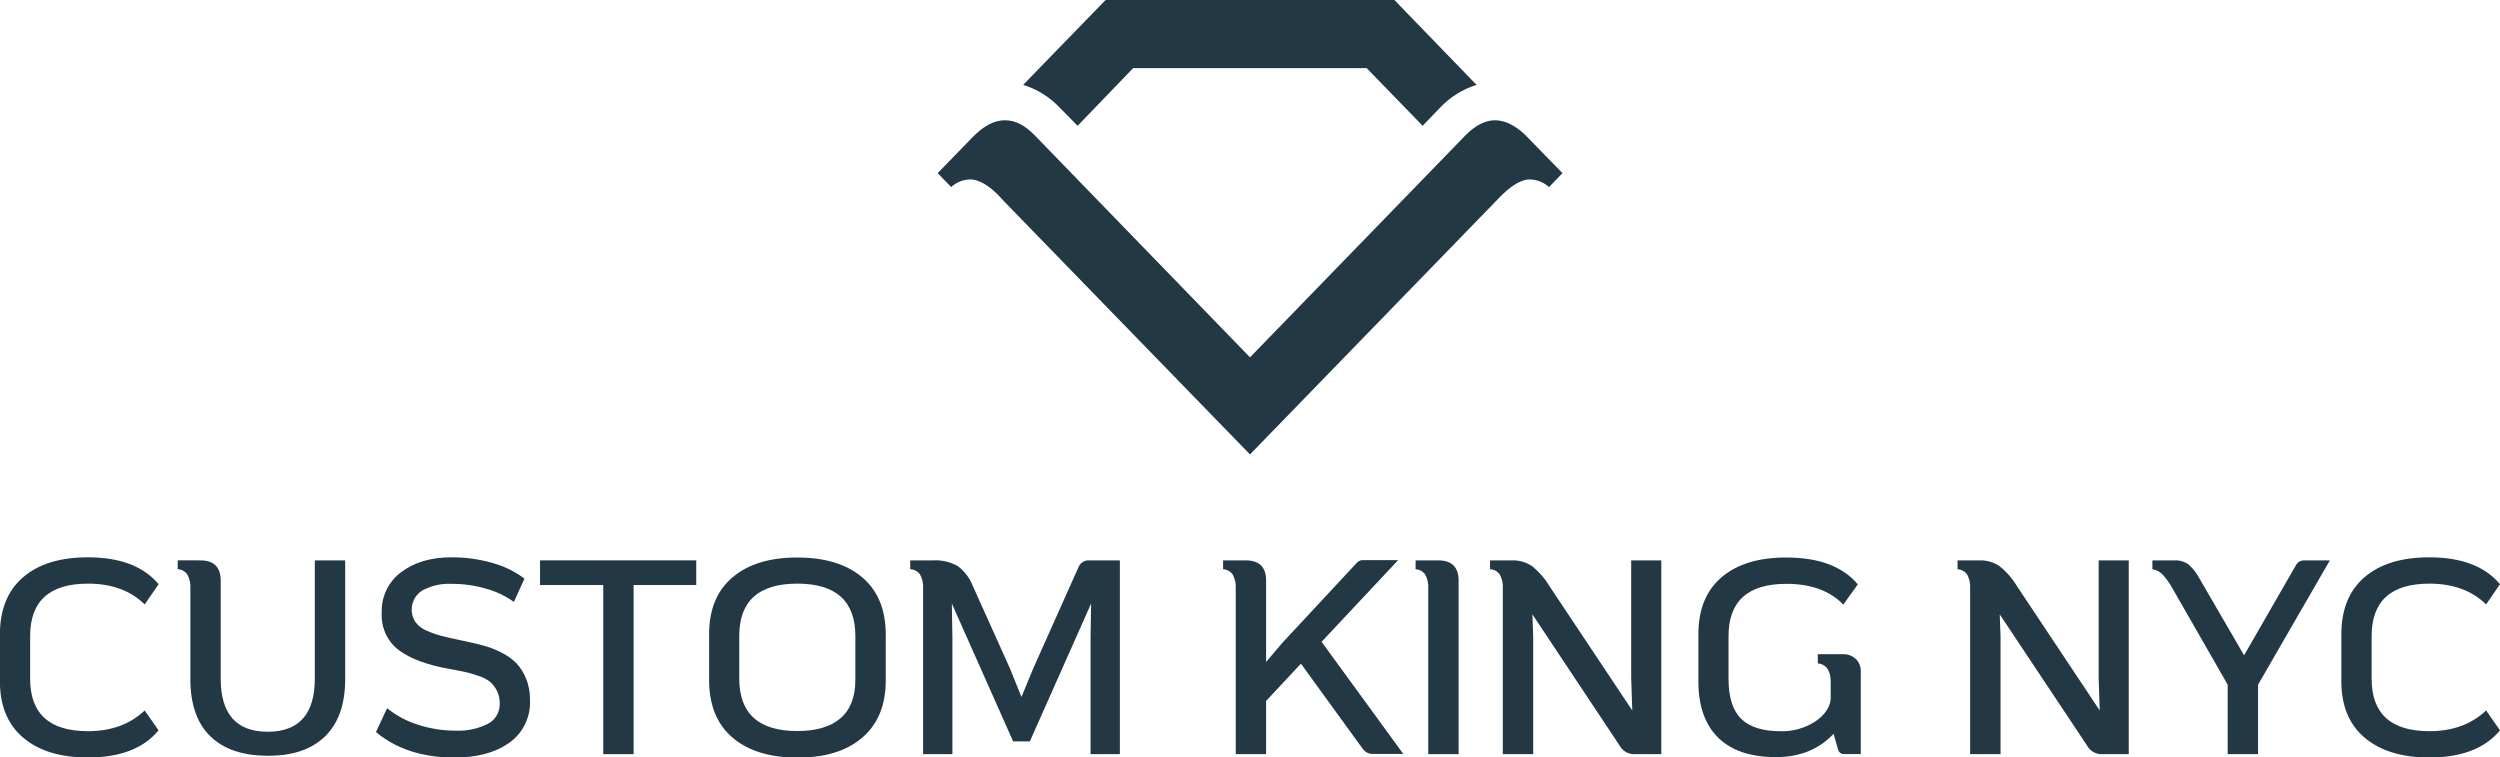
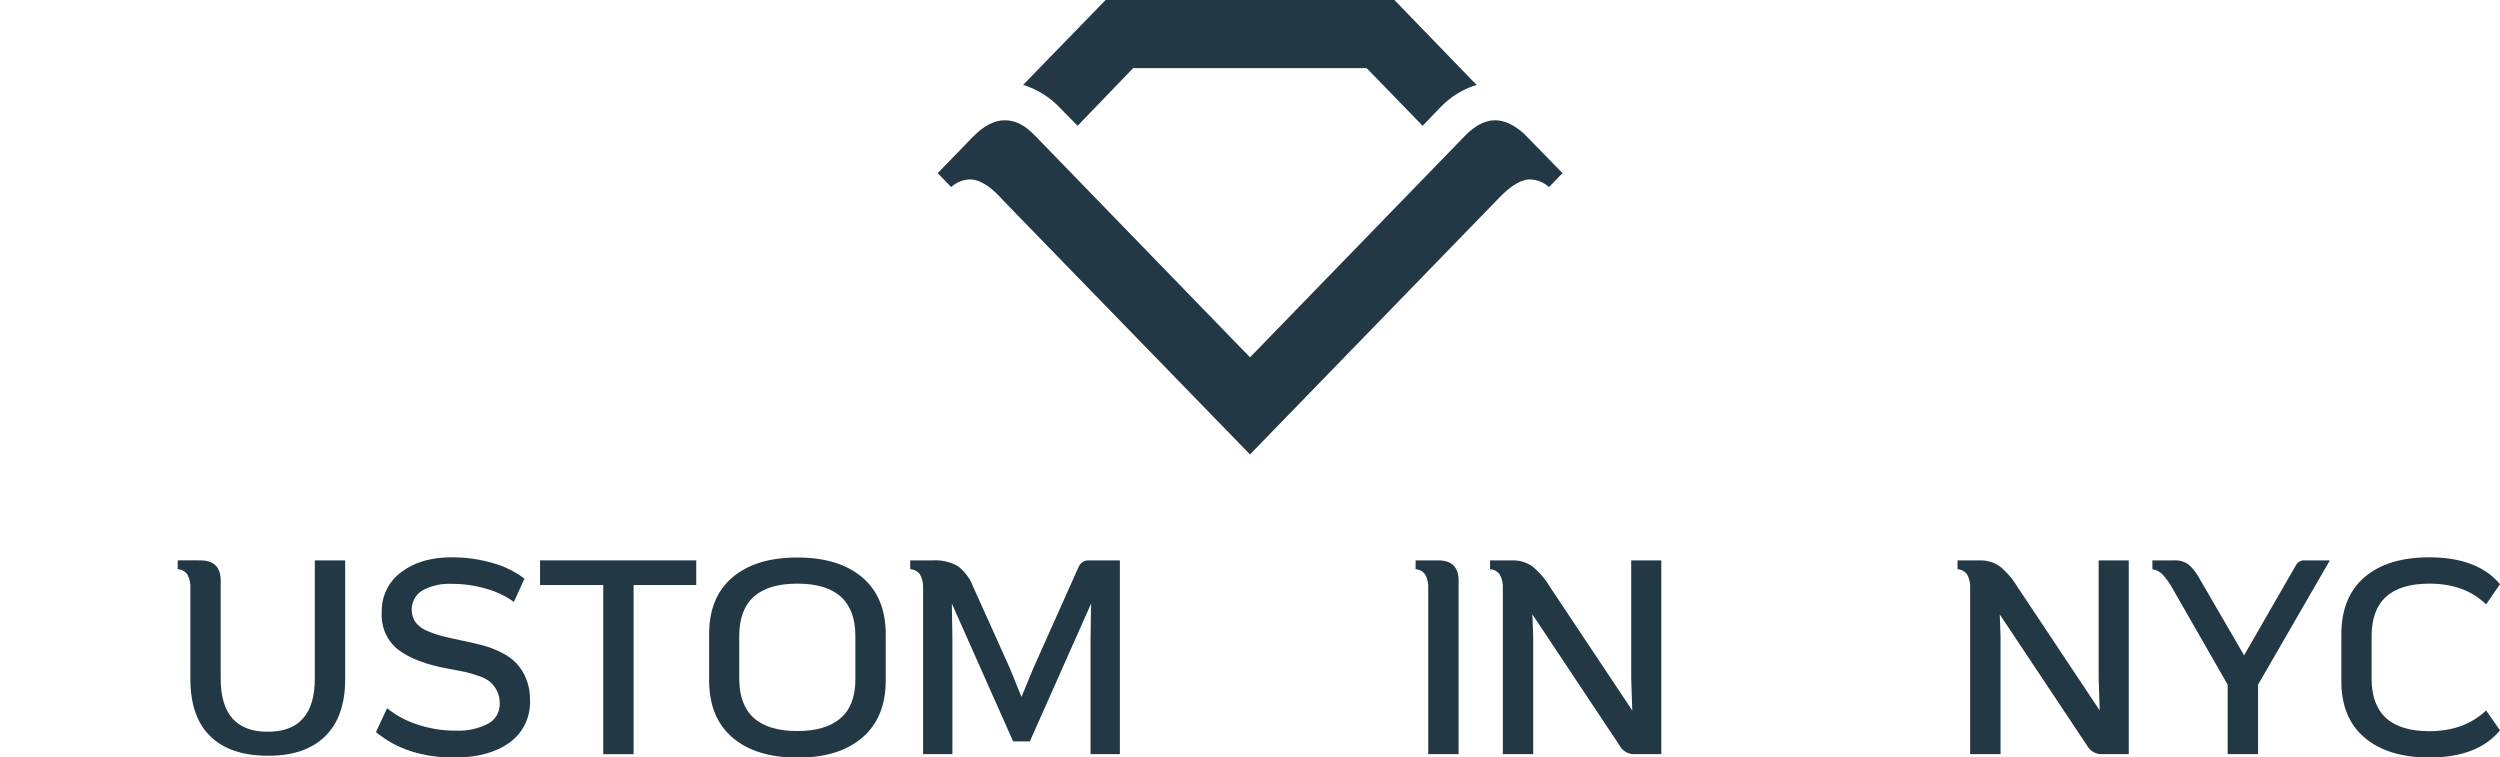
<svg xmlns="http://www.w3.org/2000/svg" width="208" height="63" viewBox="0 0 208 63" fill="none">
  <g clip-path="url(#clip0_1_890)">
-     <path d="M1.945 48.004C3.229 46.914 5.019 46.369 7.315 46.369C9.985 46.369 11.946 47.114 13.196 48.603L12.041 50.285C10.857 49.134 9.283 48.559 7.318 48.559C4.111 48.559 2.507 50.014 2.507 52.923V56.47C2.507 59.379 4.111 60.834 7.318 60.834C9.257 60.834 10.83 60.258 12.037 59.108L13.192 60.766C11.942 62.274 9.981 63.026 7.311 63.024C5.015 63.024 3.217 62.471 1.918 61.365C0.619 60.26 -0.023 58.673 -0.008 56.605V52.764C-0.003 50.699 0.648 49.112 1.945 48.004Z" fill="#223844" />
    <path d="M16.663 46.623C17.78 46.623 18.346 47.168 18.362 48.258V56.458C18.362 59.407 19.666 60.881 22.275 60.881C24.884 60.881 26.19 59.407 26.193 56.458V46.623H28.719V56.505C28.719 58.592 28.161 60.179 27.044 61.266C25.927 62.353 24.339 62.89 22.279 62.877C20.207 62.877 18.616 62.34 17.507 61.266C16.397 60.192 15.841 58.605 15.839 56.505V48.968C15.867 48.564 15.781 48.16 15.592 47.805C15.5 47.673 15.379 47.564 15.24 47.486C15.1 47.409 14.946 47.364 14.787 47.357V46.619L16.663 46.623Z" fill="#223844" />
    <path d="M32.205 58.922C32.95 59.525 33.796 59.982 34.701 60.271C35.744 60.623 36.836 60.798 37.933 60.79C38.848 60.831 39.759 60.638 40.583 60.227C40.889 60.073 41.146 59.831 41.322 59.531C41.499 59.23 41.587 58.884 41.577 58.533C41.587 58.156 41.502 57.783 41.33 57.45C41.192 57.173 41.002 56.926 40.772 56.724C40.475 56.501 40.143 56.333 39.79 56.228C39.43 56.099 39.064 55.991 38.692 55.907C38.411 55.843 37.968 55.76 37.374 55.653C35.554 55.327 34.163 54.813 33.203 54.109C32.725 53.755 32.343 53.281 32.09 52.733C31.838 52.185 31.724 51.581 31.759 50.975C31.737 50.319 31.873 49.667 32.156 49.079C32.44 48.49 32.86 47.983 33.38 47.603C34.464 46.778 35.862 46.367 37.575 46.369C38.727 46.362 39.874 46.521 40.984 46.842C41.938 47.101 42.837 47.542 43.634 48.143L42.756 50.079C42.045 49.571 41.254 49.197 40.417 48.972C39.482 48.703 38.515 48.569 37.544 48.575C36.718 48.537 35.897 48.723 35.164 49.115C34.949 49.24 34.761 49.41 34.613 49.614C34.465 49.817 34.359 50.05 34.302 50.298C34.245 50.546 34.239 50.803 34.283 51.053C34.327 51.303 34.421 51.542 34.559 51.753C34.808 52.081 35.14 52.332 35.518 52.479C35.921 52.657 36.337 52.803 36.762 52.915C37.147 53.014 37.671 53.133 38.326 53.272C38.58 53.32 38.765 53.356 38.884 53.387C39.455 53.51 39.951 53.633 40.383 53.756C40.862 53.896 41.327 54.085 41.77 54.32C42.217 54.541 42.626 54.837 42.979 55.197C43.316 55.565 43.585 55.994 43.772 56.462C43.996 57.02 44.106 57.62 44.096 58.224C44.131 58.921 43.991 59.616 43.69 60.241C43.388 60.867 42.935 61.401 42.374 61.794C41.226 62.619 39.699 63.031 37.791 63.028C35.153 63.028 32.983 62.322 31.281 60.909L32.205 58.922Z" fill="#223844" />
    <path d="M57.928 46.623V48.674H52.716V62.746H50.19V48.674H44.932V46.623H57.928Z" fill="#223844" />
    <path d="M58.999 56.596V52.764C58.999 50.709 59.648 49.131 60.948 48.031C62.247 46.931 64.045 46.382 66.34 46.385C68.636 46.385 70.434 46.934 71.733 48.031C73.032 49.129 73.686 50.706 73.694 52.764V56.612C73.694 58.67 73.041 60.257 71.737 61.373C70.432 62.489 68.635 63.042 66.344 63.031C64.049 63.031 62.251 62.479 60.952 61.373C59.652 60.267 59.001 58.675 58.999 56.596ZM61.506 52.911V56.458C61.506 59.367 63.116 60.822 66.337 60.822C67.9 60.822 69.098 60.472 69.927 59.762C70.755 59.052 71.167 57.981 71.167 56.537V52.923C71.167 50.014 69.557 48.559 66.337 48.559C63.116 48.559 61.506 50.01 61.506 52.911Z" fill="#223844" />
    <path d="M75.731 47.361V46.623H77.63C78.343 46.58 79.053 46.744 79.679 47.095C80.247 47.516 80.685 48.096 80.943 48.765L84.024 55.605L84.987 57.985L85.969 55.605L89.706 47.246C89.772 47.053 89.897 46.888 90.062 46.776C90.228 46.663 90.425 46.609 90.623 46.623H93.172V62.746H90.734V53.05L90.78 50.217L85.681 61.687H84.294L79.194 50.217L79.24 53.05V62.746H76.802V48.971C76.828 48.568 76.743 48.165 76.556 47.809C76.461 47.674 76.337 47.564 76.194 47.486C76.051 47.408 75.893 47.365 75.731 47.361Z" fill="#223844" />
-     <path d="M101.762 46.623H103.642C104.759 46.623 105.329 47.166 105.34 48.257V55.077L106.685 53.49L112.879 46.833C112.948 46.753 113.035 46.69 113.131 46.65C113.228 46.61 113.333 46.594 113.437 46.603H116.326L109.955 53.399L116.753 62.726H114.227C114.068 62.732 113.91 62.699 113.766 62.63C113.622 62.561 113.496 62.458 113.399 62.329L108.237 55.216L105.34 58.318V62.742H102.814V48.971C102.842 48.568 102.756 48.164 102.567 47.809C102.475 47.676 102.354 47.567 102.215 47.489C102.075 47.411 101.921 47.367 101.762 47.361V46.623Z" fill="#223844" />
    <path d="M117.778 46.623H119.658C120.775 46.623 121.341 47.168 121.356 48.258V62.746H118.83V48.972C118.856 48.568 118.77 48.165 118.583 47.809C118.49 47.677 118.37 47.568 118.23 47.49C118.091 47.413 117.936 47.368 117.778 47.361V46.623Z" fill="#223844" />
    <path d="M123.972 47.361V46.623H125.782C126.367 46.601 126.944 46.761 127.439 47.083C128.026 47.546 128.527 48.116 128.914 48.766L135.805 59.112L135.716 56.418V46.623H138.22V62.746H135.909C135.672 62.741 135.442 62.672 135.239 62.547C135.036 62.422 134.869 62.244 134.753 62.032L127.496 51.114L127.562 52.955V62.746H125.035V48.972C125.063 48.568 124.977 48.164 124.788 47.809C124.695 47.675 124.573 47.565 124.431 47.487C124.289 47.409 124.132 47.366 123.972 47.361Z" fill="#223844" />
-     <path d="M141.305 56.596V52.764C141.305 50.709 141.947 49.131 143.231 48.031C144.515 46.931 146.313 46.382 148.624 46.385C151.335 46.385 153.318 47.129 154.571 48.618L153.365 50.3C152.246 49.15 150.665 48.575 148.624 48.575C145.414 48.575 143.81 50.029 143.813 52.939V56.485C143.813 58.004 144.163 59.109 144.864 59.802C145.565 60.495 146.662 60.84 148.154 60.837C149.159 60.867 150.15 60.591 151.004 60.044C151.775 59.524 152.225 58.909 152.314 58.203V56.731C152.314 55.795 151.956 55.281 151.239 55.188V54.43H153.319C153.718 54.41 154.108 54.553 154.405 54.827C154.542 54.962 154.649 55.125 154.72 55.305C154.791 55.486 154.824 55.68 154.817 55.874V62.738H153.388C153.287 62.739 153.188 62.705 153.107 62.643C153.026 62.581 152.966 62.493 152.938 62.393L152.553 61.056C151.328 62.349 149.732 62.994 147.765 62.992C145.631 62.992 144.017 62.443 142.923 61.345C141.829 60.248 141.29 58.665 141.305 56.596Z" fill="#223844" />
    <path d="M162.868 47.361V46.623H164.678C165.263 46.602 165.84 46.762 166.335 47.083C166.921 47.547 167.421 48.117 167.81 48.765L174.697 59.112L174.608 56.418V46.623H177.112V62.746H174.801C174.565 62.74 174.334 62.671 174.131 62.546C173.929 62.421 173.761 62.244 173.645 62.032L166.377 51.114L166.446 52.955V62.746H163.916V48.972C163.943 48.568 163.859 48.165 163.673 47.809C163.58 47.677 163.459 47.568 163.32 47.49C163.181 47.413 163.026 47.369 162.868 47.361Z" fill="#223844" />
    <path d="M179.08 47.361V46.623H180.891C181.311 46.598 181.728 46.715 182.077 46.957C182.44 47.278 182.744 47.663 182.975 48.095L186.707 54.522L191.002 47.06C191.07 46.92 191.176 46.804 191.308 46.727C191.439 46.649 191.59 46.613 191.741 46.623H193.844L187.87 56.966V62.746H185.343V56.966L180.76 48.972C180.527 48.539 180.241 48.139 179.908 47.782C179.683 47.554 179.393 47.407 179.08 47.361Z" fill="#223844" />
    <path d="M196.749 48.004C198.033 46.914 199.823 46.369 202.118 46.369C204.786 46.369 206.747 47.114 208 48.603L206.844 50.285C205.666 49.134 204.093 48.559 202.126 48.559C198.921 48.559 197.319 50.014 197.319 52.923V56.47C197.319 59.379 198.921 60.834 202.126 60.834C204.062 60.834 205.635 60.258 206.844 59.108L208 60.766C206.749 62.274 204.789 63.026 202.118 63.024C199.823 63.024 198.025 62.471 196.726 61.365C195.426 60.26 194.784 58.673 194.8 56.605V52.764C194.802 50.699 195.452 49.112 196.749 48.004Z" fill="#223844" />
    <path d="M130 14.405L128.879 15.564C128.45 15.178 127.907 14.955 127.338 14.929C127.209 14.923 127.08 14.933 126.953 14.961C126.306 15.104 125.601 15.564 124.8 16.385L104 37.808L83.535 16.75L83.2 16.385C82.43 15.564 81.709 15.104 81.062 14.961C80.935 14.935 80.806 14.925 80.677 14.929C80.107 14.949 79.562 15.173 79.136 15.564L78.015 14.405L80.935 11.398C81.829 10.482 82.719 10.006 83.597 10.006C84.475 10.006 85.242 10.403 86.054 11.224L104 29.731L120.532 12.696L121.961 11.224C122.759 10.43 123.575 10.006 124.388 10.006C125.201 10.006 126.002 10.403 126.834 11.16L130 14.405Z" fill="#223844" />
    <path d="M122.851 7.062C121.696 7.418 120.649 8.072 119.808 8.962L118.364 10.466L113.707 5.669H94.278L89.656 10.466L88.207 8.994C87.36 8.086 86.298 7.421 85.126 7.062L86.478 5.669L91.986 0H116.014L121.499 5.669L122.851 7.062Z" fill="#223844" />
  </g>
  <defs>
    <clipPath id="clip0_1_890">
      <rect width="208" height="63" fill="white" />
    </clipPath>
  </defs>
</svg>